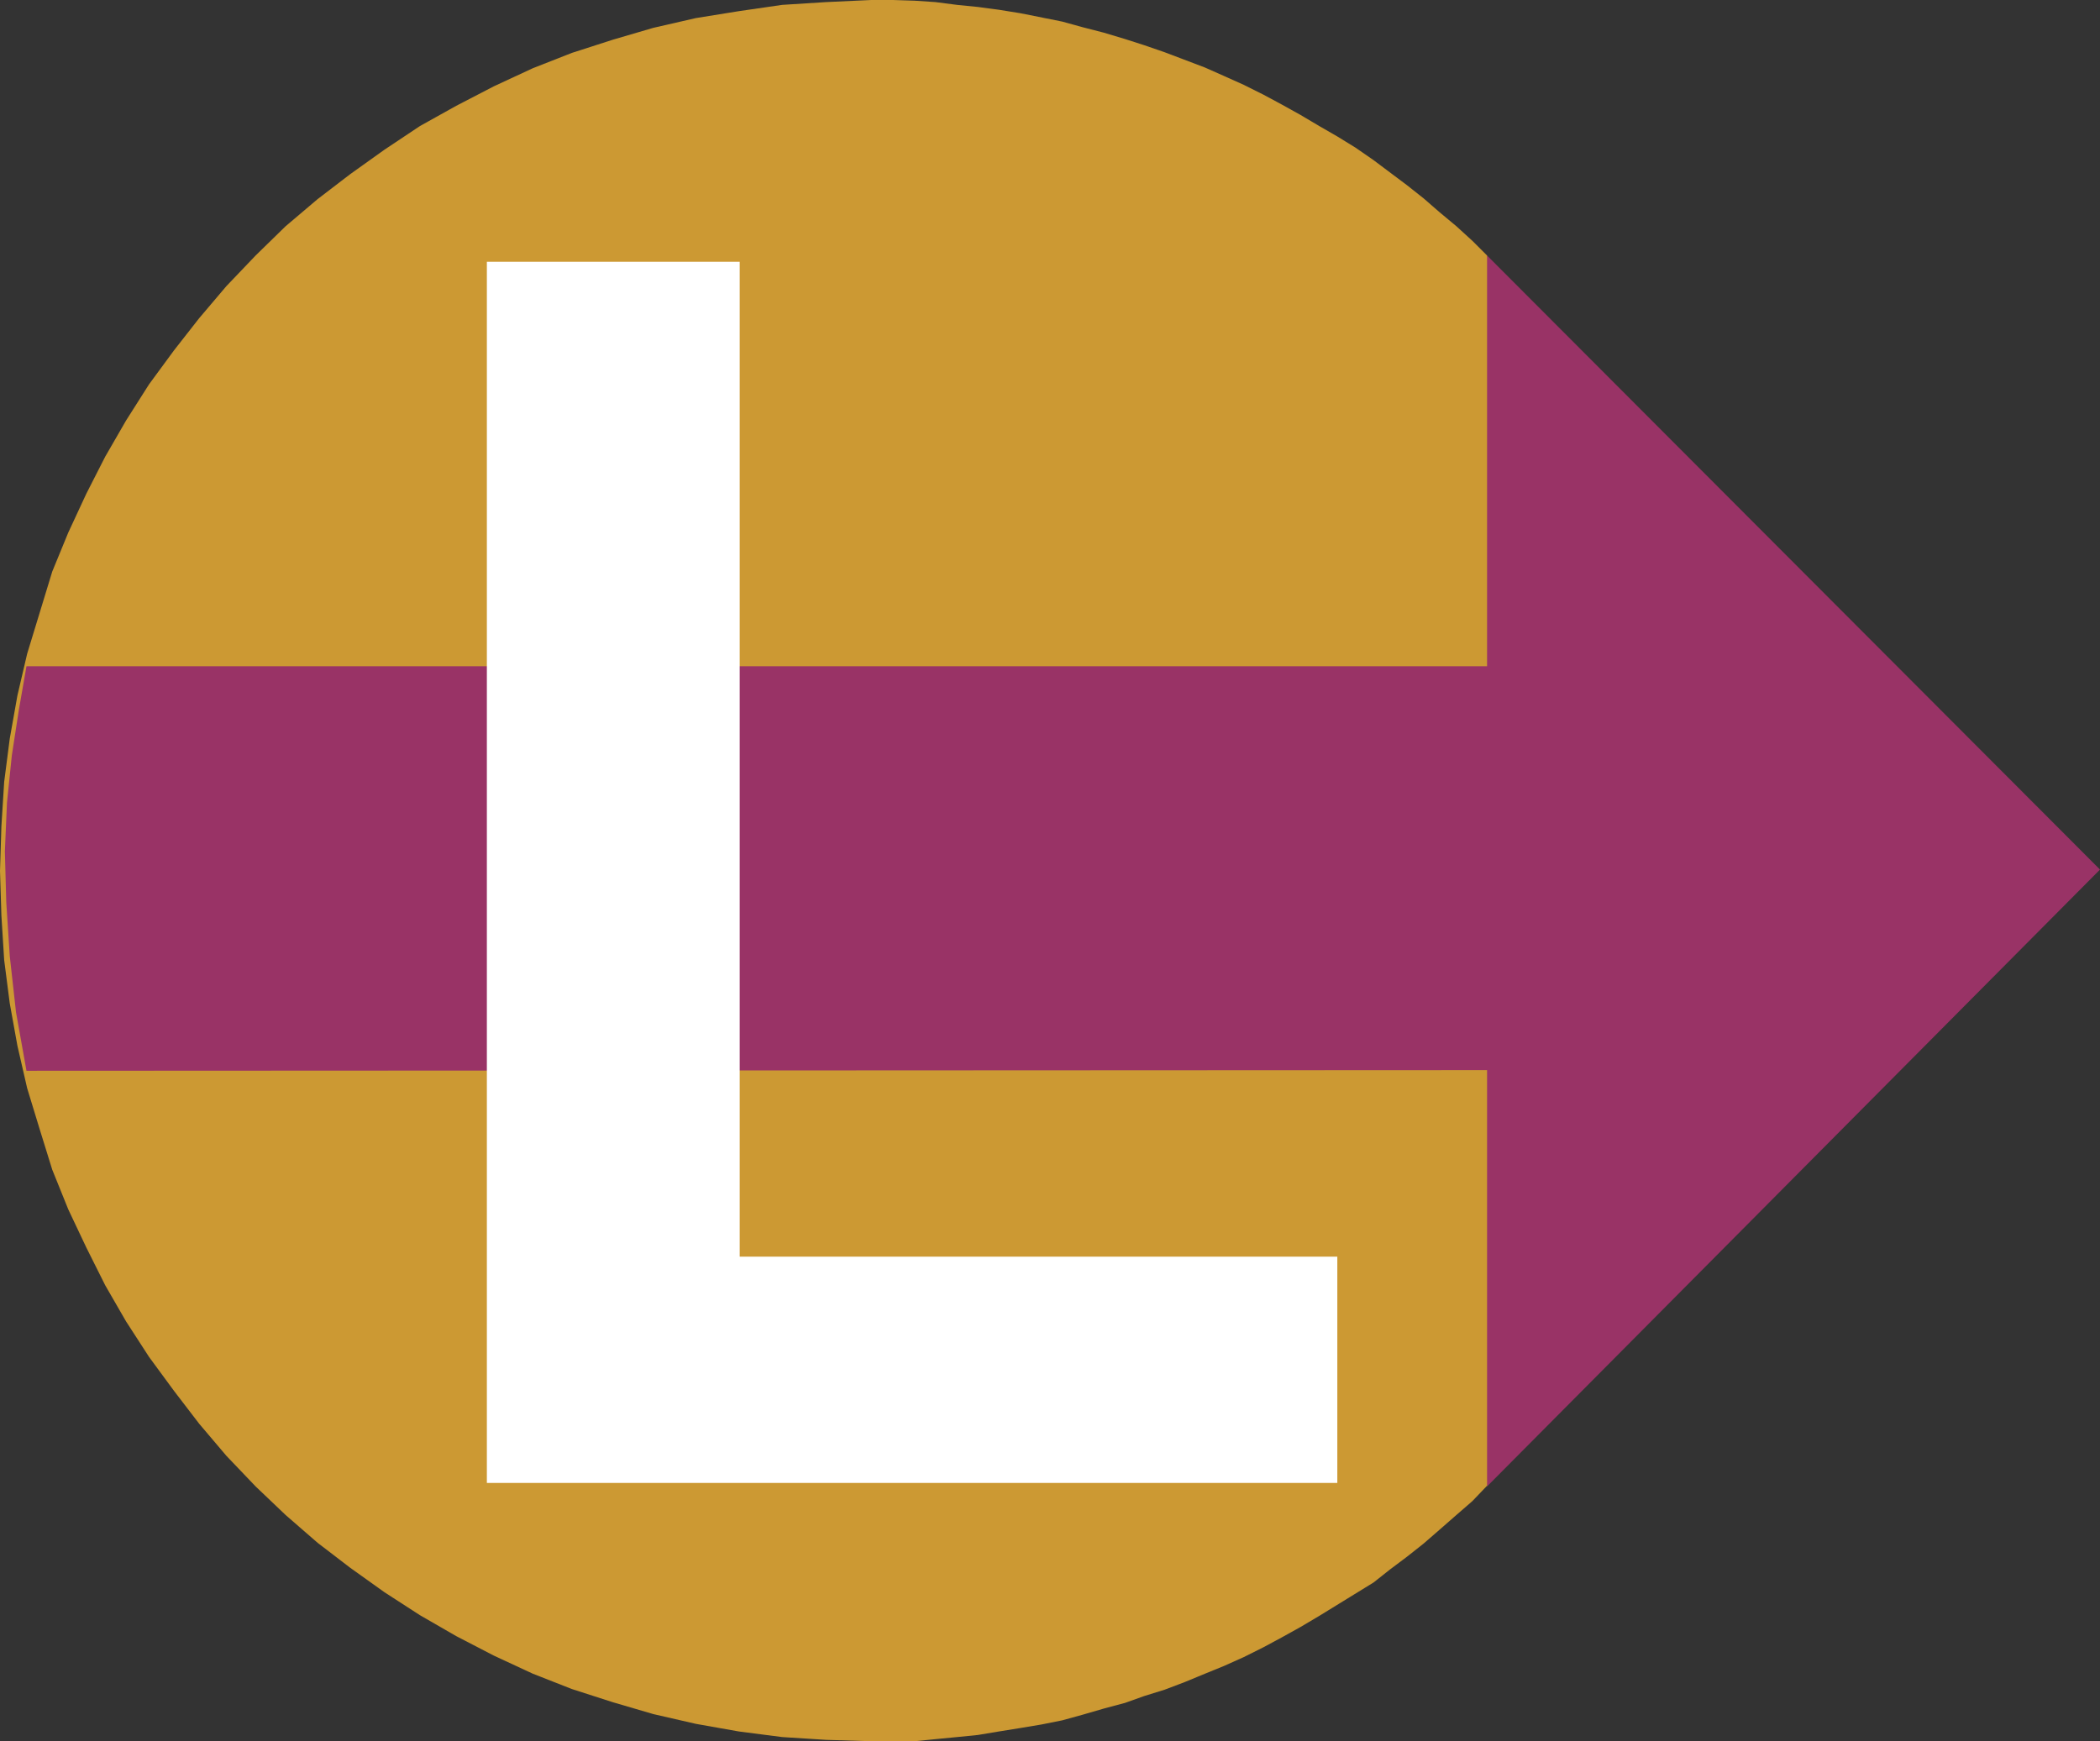
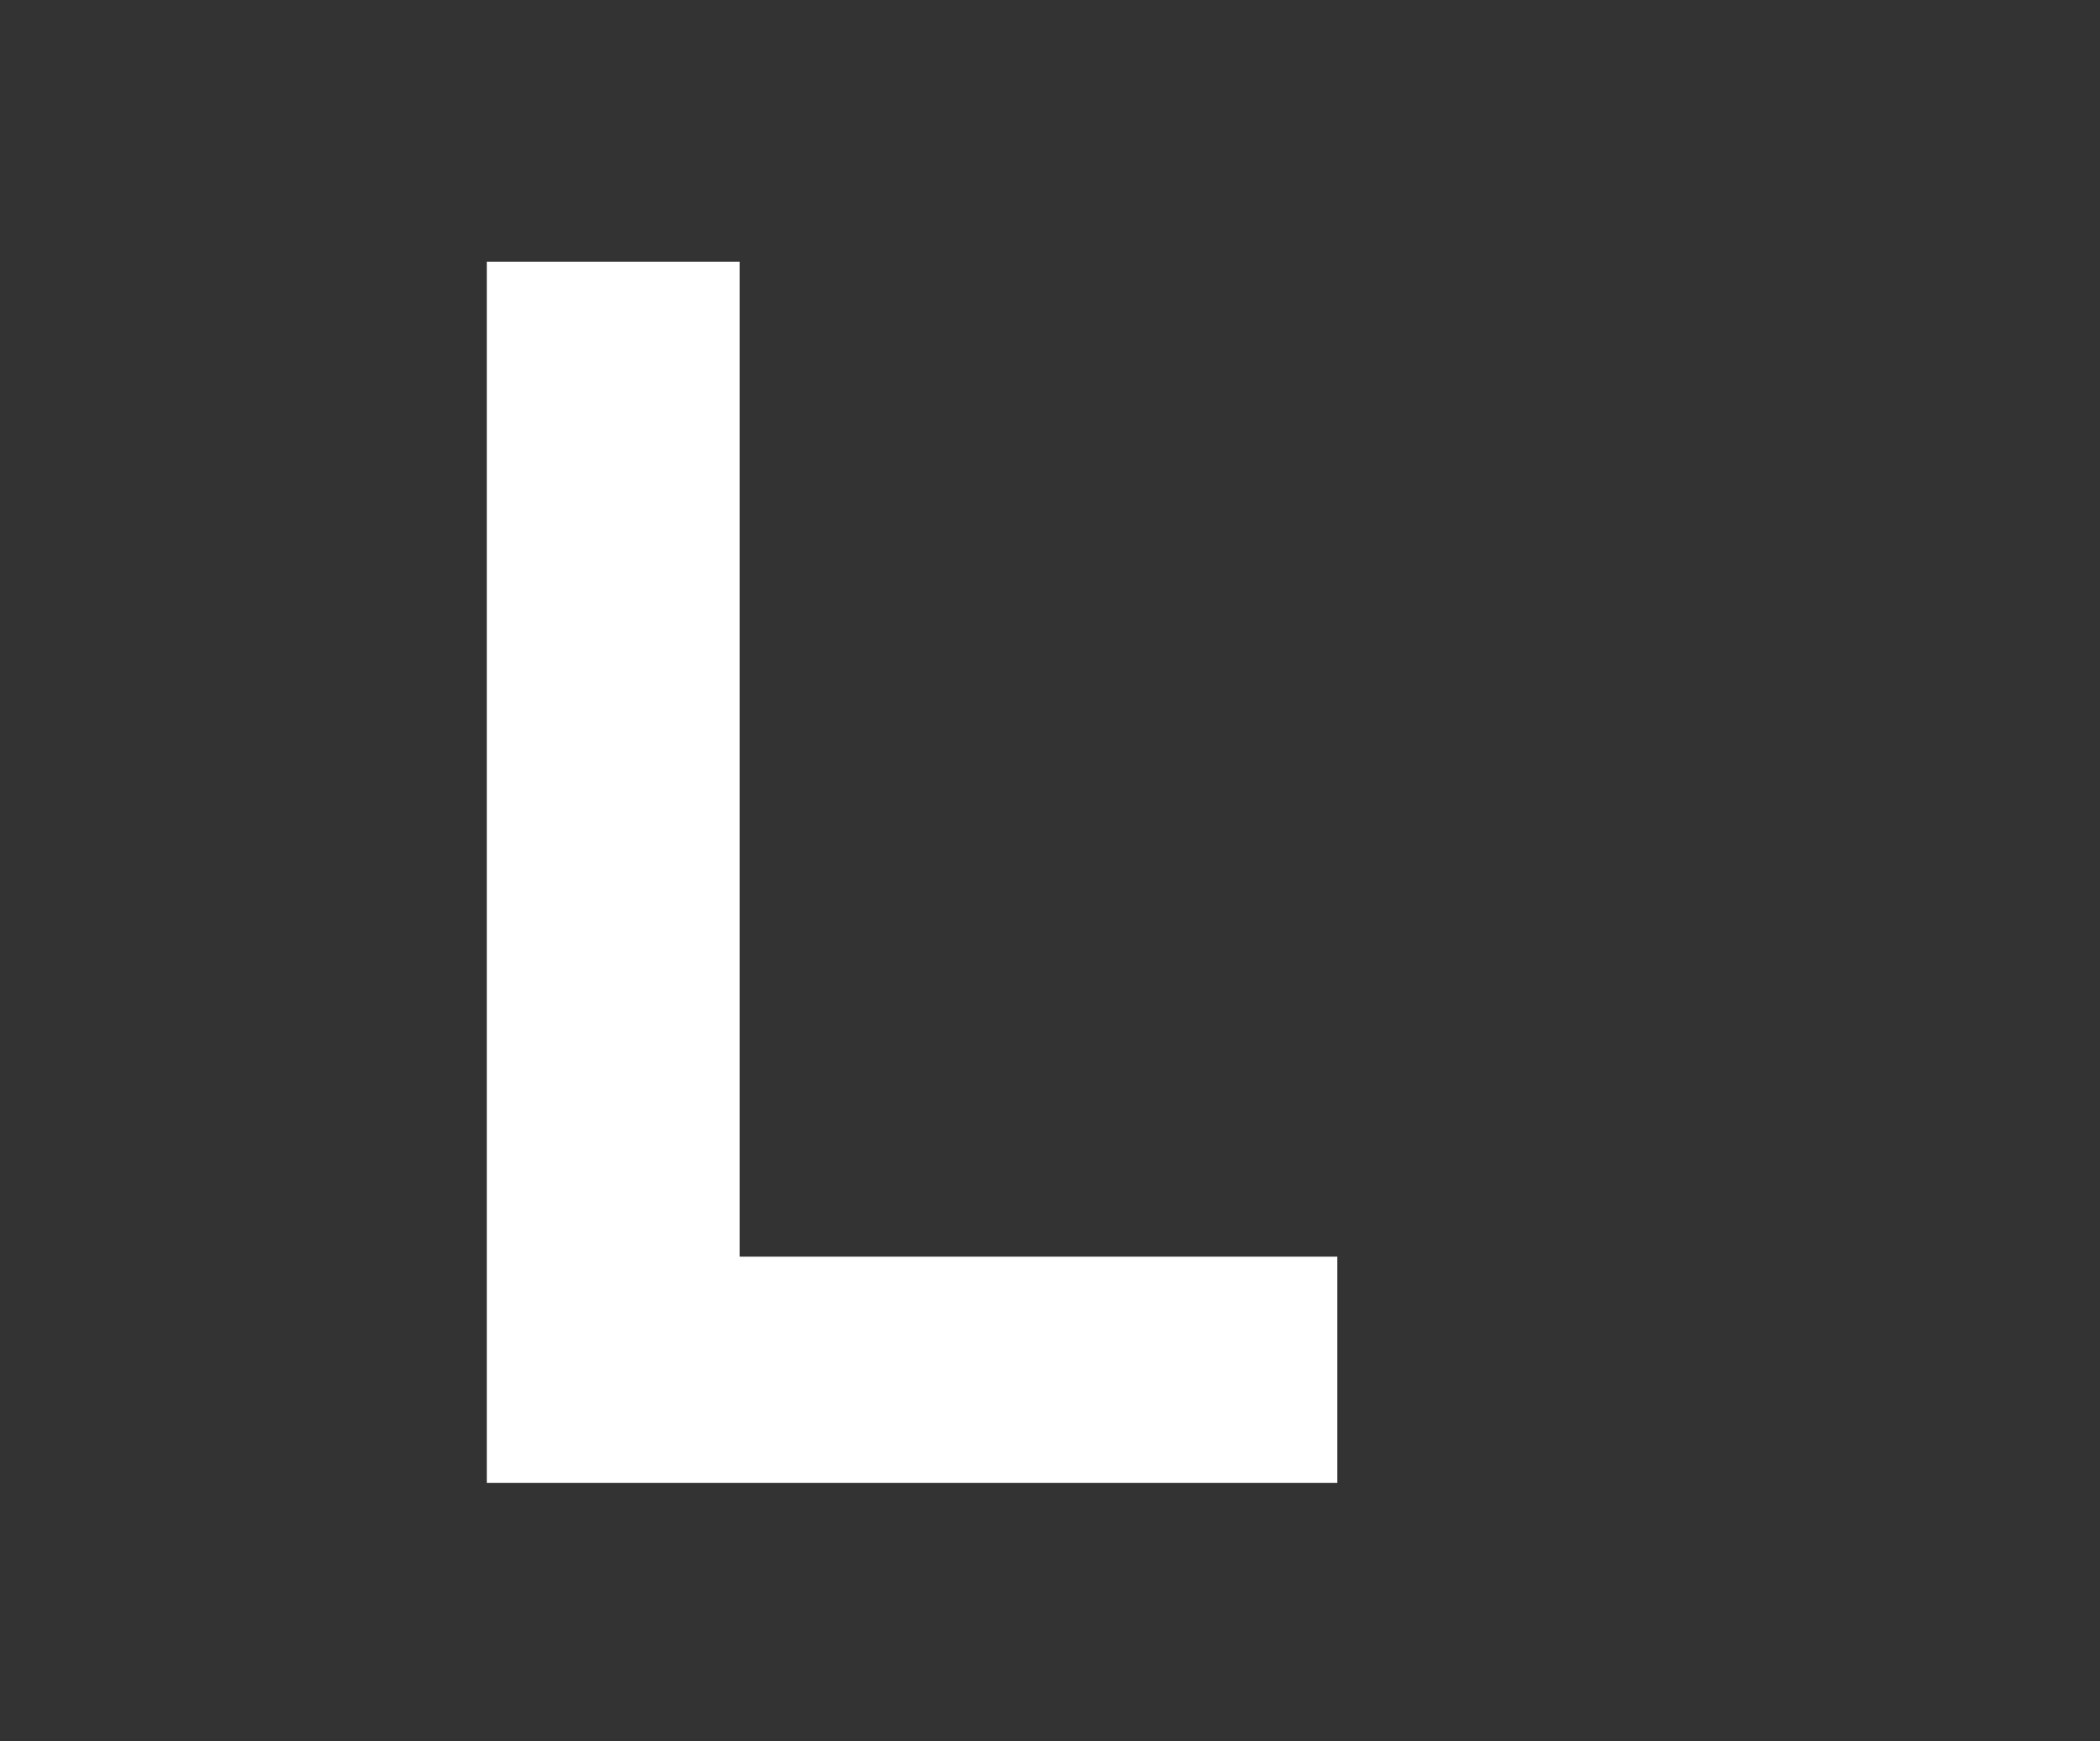
<svg xmlns="http://www.w3.org/2000/svg" xmlns:ns1="http://sodipodi.sourceforge.net/DTD/sodipodi-0.dtd" xmlns:ns2="http://www.inkscape.org/namespaces/inkscape" version="1.0" width="128.911mm" height="106.907mm" id="svg3" ns1:docname="Euro L.wmf">
  <rect width="100%" height="100%" fill="#333333" stroke="none" />
  <ns1:namedview id="namedview3" pagecolor="#ffffff" bordercolor="#000000" borderopacity="0.25" ns2:showpageshadow="2" ns2:pageopacity="0.0" ns2:pagecheckerboard="0" ns2:deskcolor="#d1d1d1" ns2:document-units="mm" />
  <defs id="defs1">
    <pattern id="WMFhbasepattern" patternUnits="userSpaceOnUse" width="6" height="6" x="0" y="0" />
  </defs>
-   <path style="fill:#cc9933;fill-opacity:1;fill-rule:evenodd;stroke:none" d="m 345.016,344.767 -3.394,3.554 -3.717,3.231 -3.878,3.393 -3.717,3.231 -3.878,3.07 -3.878,2.908 -3.878,3.07 -4.202,2.585 -4.202,2.585 -4.202,2.585 -4.363,2.585 -4.363,2.423 -4.202,2.262 -4.525,2.262 -4.686,2.1 -4.363,1.777 -4.686,1.939 -4.686,1.777 -4.686,1.454 -4.525,1.616 -4.848,1.292 -5.01,1.454 -4.686,1.292 -4.848,0.969 -4.848,0.808 -5.01,0.808 -4.848,0.808 -4.848,0.485 -5.01,0.485 -4.848,0.485 h -5.01 -5.01 l -10.504,-0.323 -10.181,-0.646 -10.019,-1.292 -10.019,-1.777 -9.858,-2.262 -9.373,-2.747 -9.534,-3.07 -9.05,-3.554 -9.05,-4.201 -8.726,-4.524 -8.403,-4.847 -8.242,-5.331 -7.918,-5.655 -7.595,-5.816 -7.434,-6.462 -6.949,-6.624 -6.787,-7.109 -6.302,-7.432 -5.818,-7.593 -5.818,-7.916 -5.333,-8.24 -4.848,-8.401 -4.363,-8.724 -4.202,-8.886 -3.717,-9.209 -2.909,-9.37 -2.909,-9.532 -2.262,-9.855 -1.778,-9.855 L 0.97,222.79 0.323,212.45 0,202.11 l 0.323,-10.34 0.646,-10.34 1.293,-10.017 1.778,-10.017 2.262,-9.694 2.909,-9.532 2.909,-9.532 3.717,-9.047 4.202,-9.047 4.363,-8.563 4.848,-8.401 5.333,-8.401 5.818,-7.916 5.818,-7.432 6.302,-7.432 6.787,-7.109 6.949,-6.785 7.434,-6.301 7.595,-5.816 7.918,-5.655 8.242,-5.493 8.403,-4.685 8.726,-4.524 9.05,-4.201 9.05,-3.554 9.534,-3.07 9.373,-2.747 9.858,-2.262 L 171.457,2.585 181.477,1.131 191.657,0.485 202.161,0 h 5.01 l 5.01,0.162 4.848,0.323 5.01,0.646 4.848,0.485 4.848,0.646 5.01,0.808 4.848,0.969 4.848,0.969 4.686,1.292 5.01,1.292 4.848,1.454 4.525,1.454 4.686,1.616 4.686,1.777 4.686,1.777 4.363,1.939 4.686,2.1 4.525,2.262 4.202,2.262 4.363,2.423 4.363,2.585 4.202,2.423 4.202,2.585 4.202,2.908 3.878,2.908 3.878,2.908 3.878,3.07 3.717,3.231 3.878,3.231 3.717,3.393 3.394,3.393 60.6,144.111 -60.6,141.526 v 0 z" id="path1" />
-   <path style="fill:#993366;fill-opacity:1;fill-rule:evenodd;stroke:none" d="M 345.016,248.316 6.141,248.478 3.717,234.907 2.262,221.821 1.454,209.38 1.131,197.587 1.616,186.278 2.747,175.292 4.363,164.79 6.141,154.612 H 345.016 V 59.292 L 487.223,201.787 345.016,344.928 v -96.451 0 z" id="path2" />
  <path style="fill:#ffffff;fill-opacity:1;fill-rule:evenodd;stroke:none" d="M 112.958,343.959 V 60.746 H 171.619 V 291.614 H 310.272 V 344.121 H 112.958 v 0 z" id="path3" />
</svg>